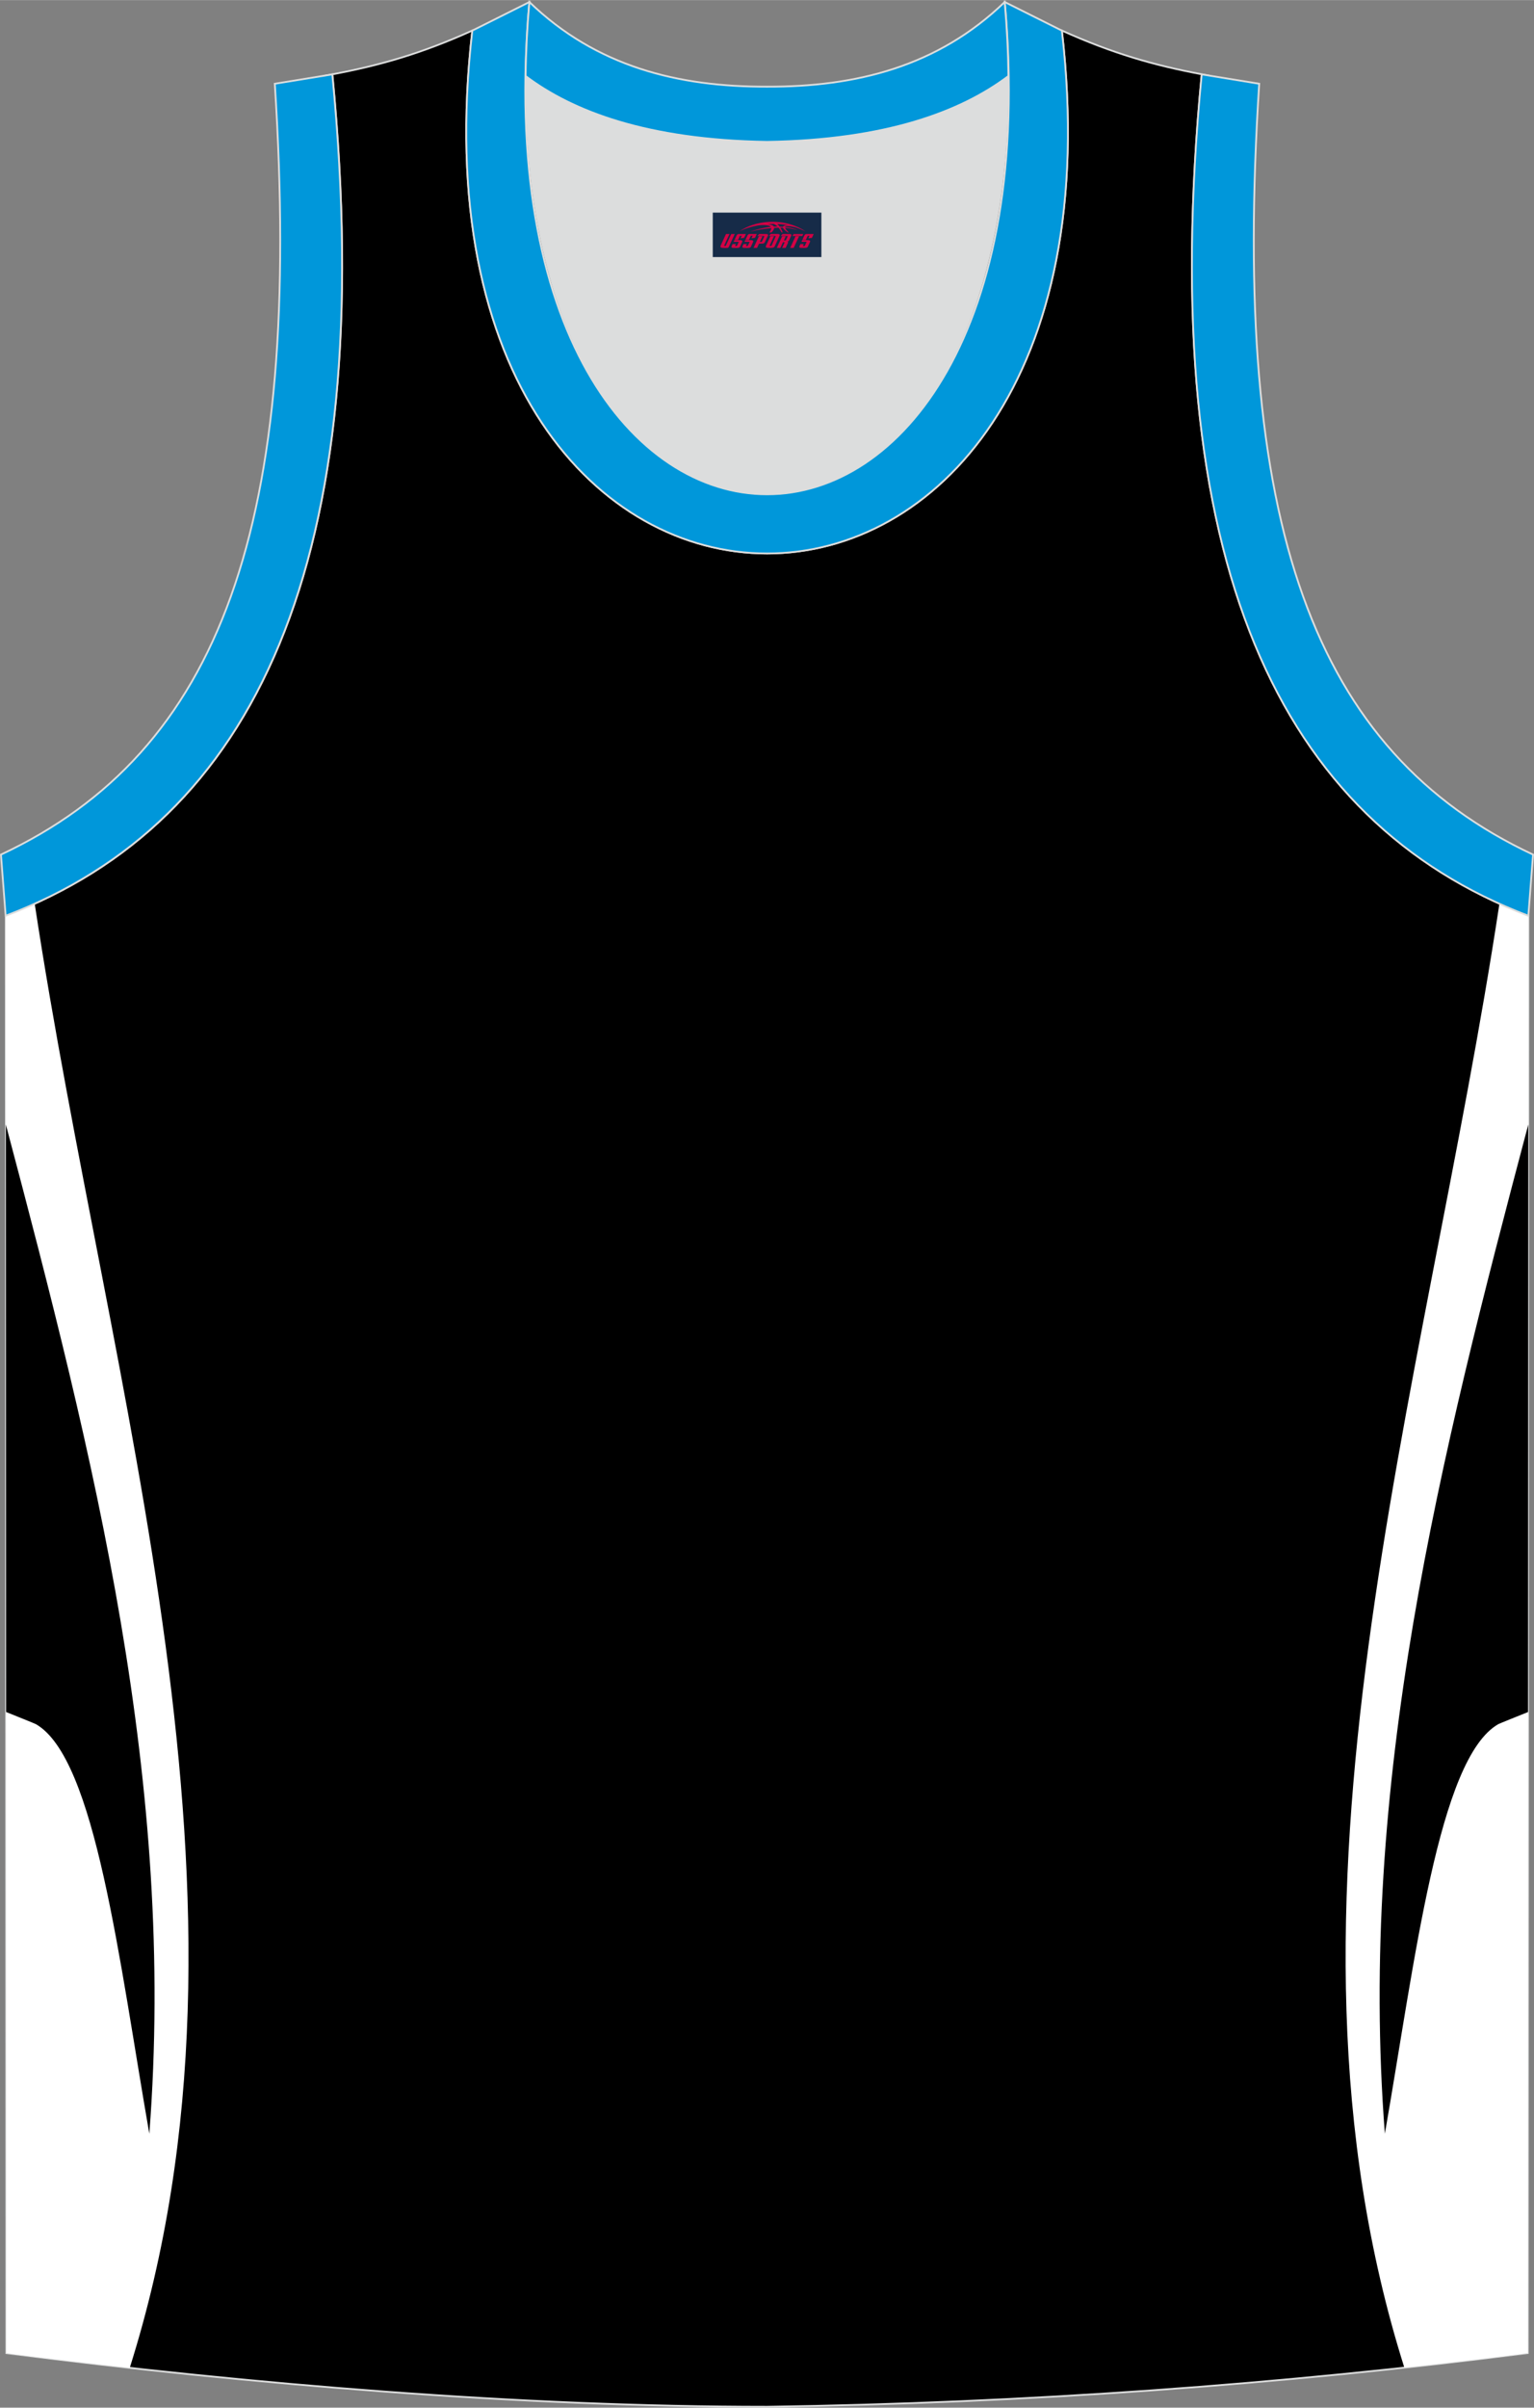
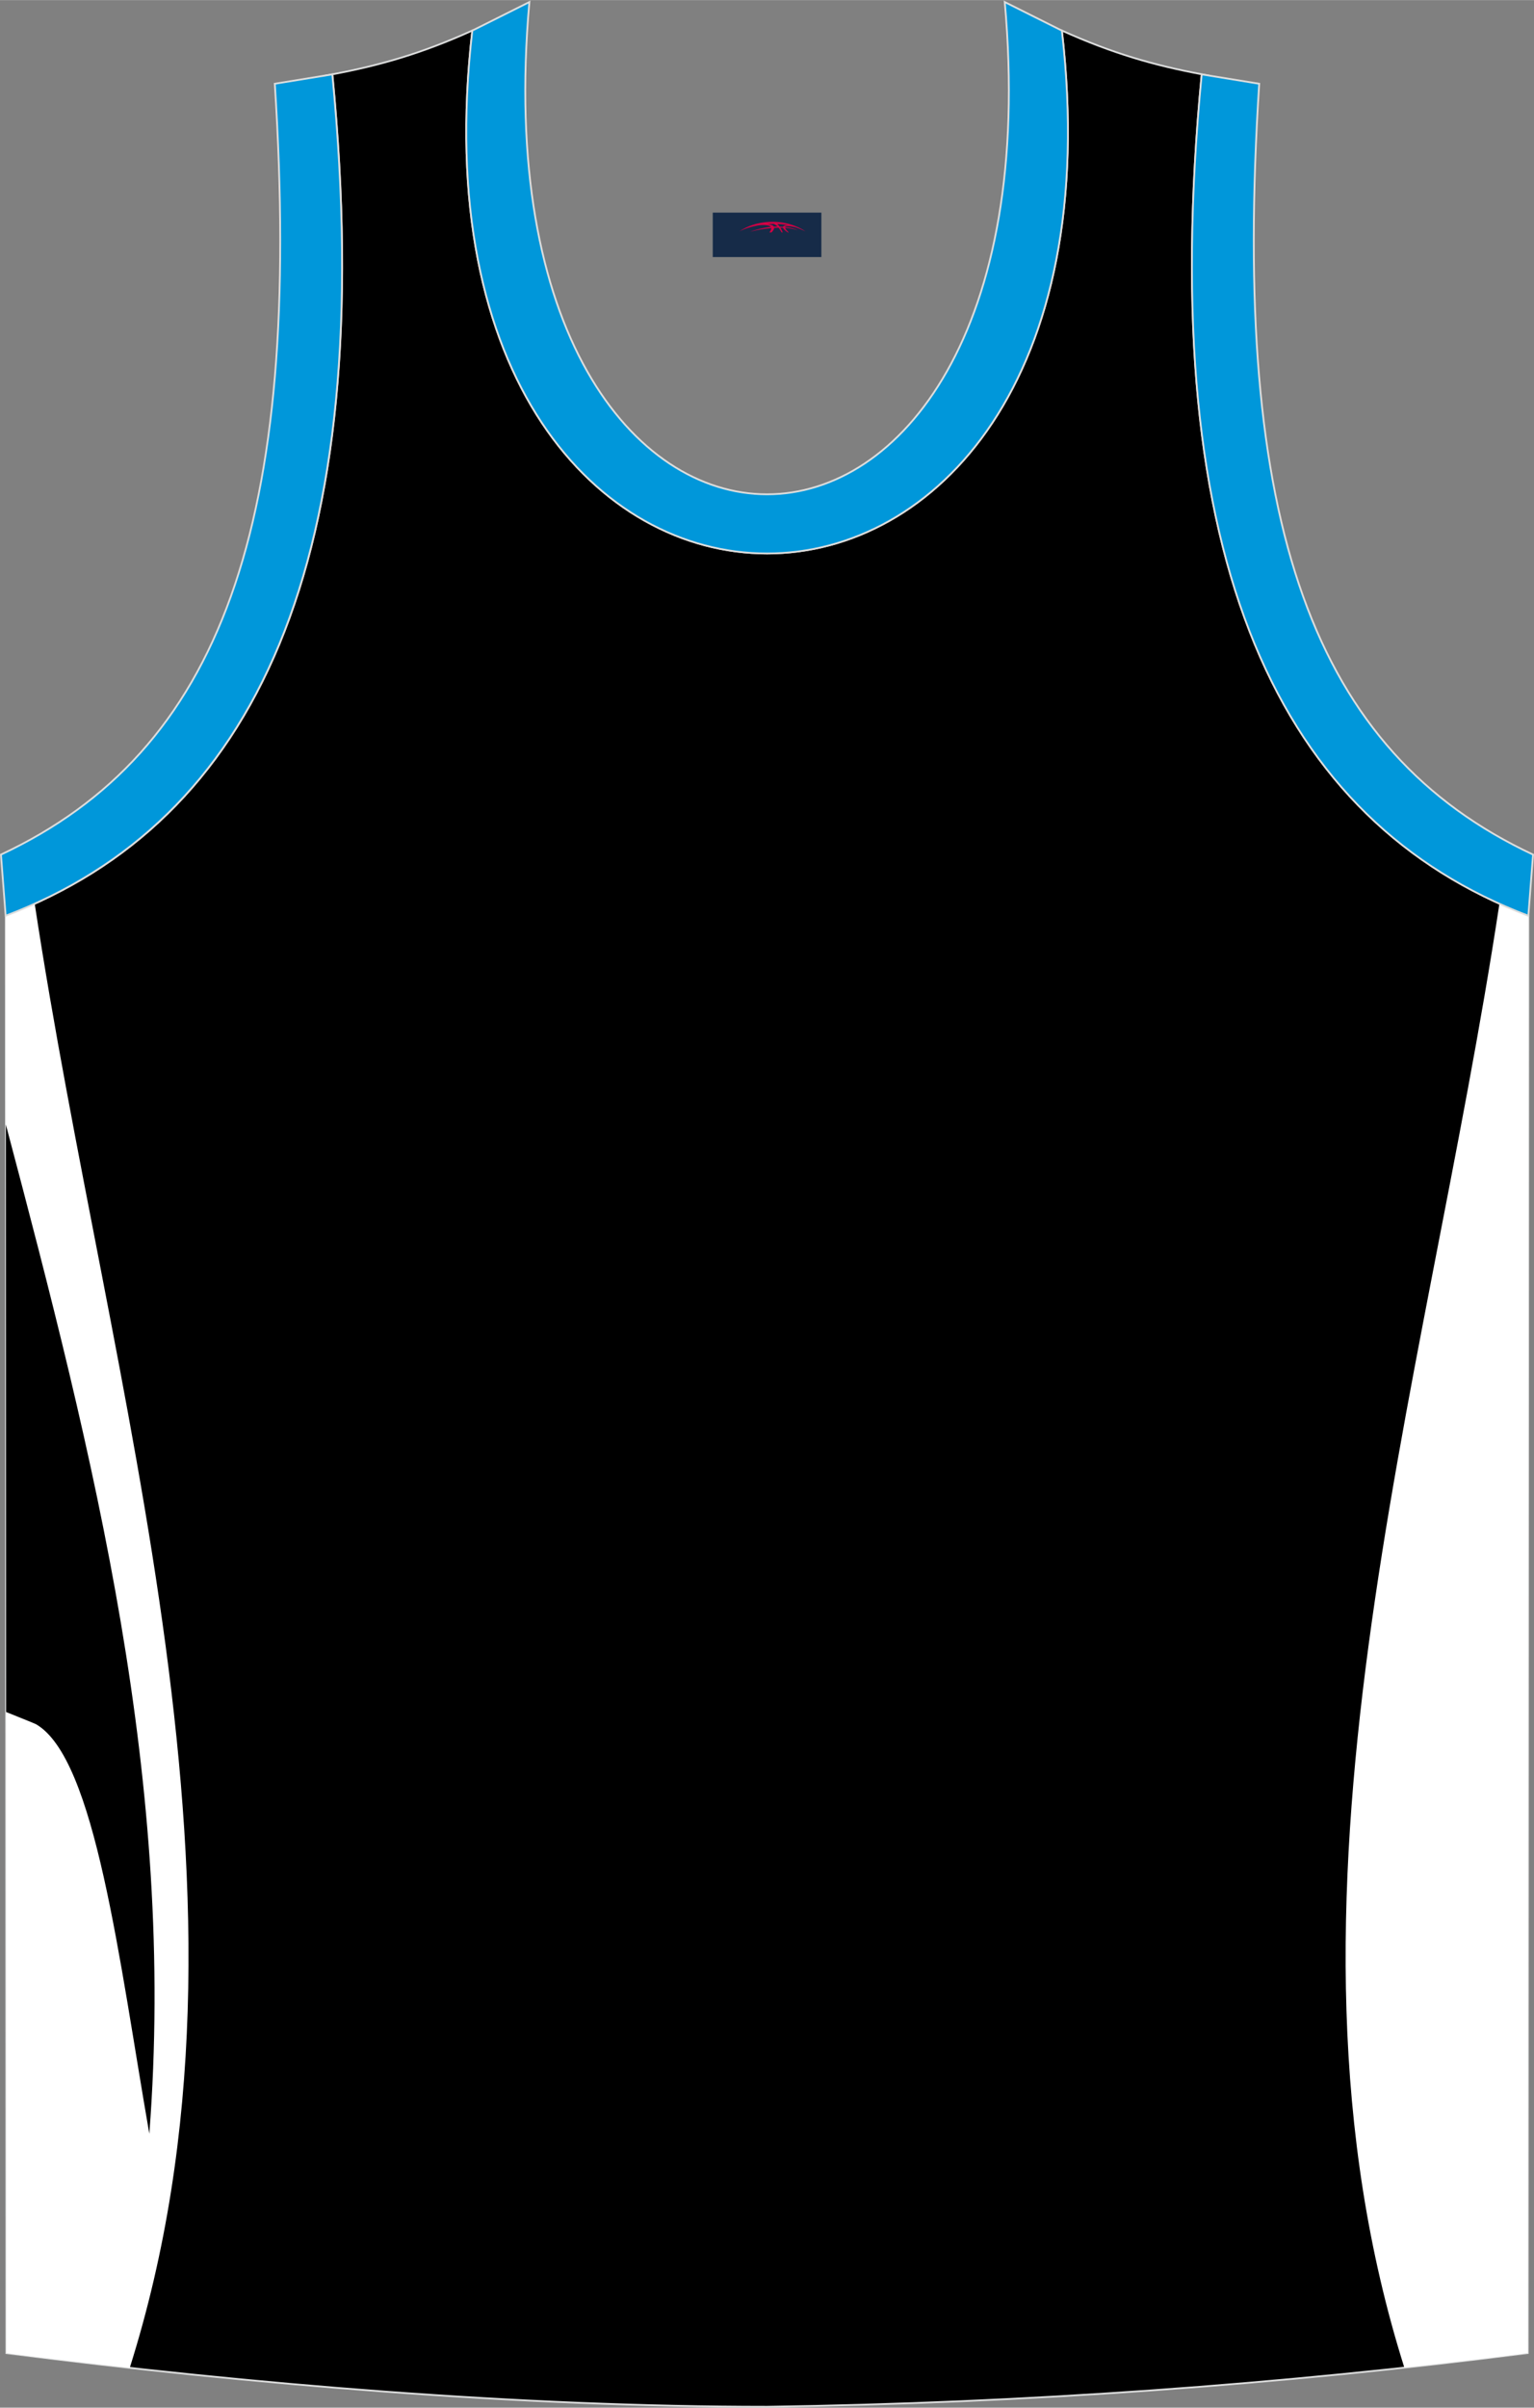
<svg xmlns="http://www.w3.org/2000/svg" version="1.1" id="图层_1" x="0px" y="0px" width="338.74px" height="531.5px" viewBox="0 0 339.01 531.88" enable-background="new 0 0 339.01 531.88" xml:space="preserve">
  <rect x="0" y="0" width="339.01" height="531.88" fill="#808080" stroke="none" />
  <g>
    <path fill-rule="evenodd" clip-rule="evenodd" stroke="#DCDDDD" stroke-width="0.4" stroke-miterlimit="22.926" d="M169.49,531.68   c0.02,0,0.03,0,0.05,0H169.49L169.49,531.68L169.49,531.68L169.49,531.68z M169.54,531.68c57.38-0.83,113.33-4.88,168.09-11.86   l0.14-317.55c-54.53-20.78-82.66-77.25-72.19-185.88h0.02c-10.65-2-19.74-4.62-30.93-9.66c17.79,154.02-148.08,154.02-130.29,0   c-11.19,5.05-20.29,7.67-30.94,9.67h0.02C83.93,125.04,55.81,181.5,1.27,202.29l0.14,317.55   C55.72,526.75,114.83,531.68,169.54,531.68z" />
    <g>
      <path fill-rule="evenodd" clip-rule="evenodd" fill="#FFFFFF" d="M7.67,199.62c16.51,108.99,53.62,220.2,21,323.47    c-9.19-1.02-18.29-2.11-27.25-3.25L1.27,202.29C3.45,201.46,5.58,200.56,7.67,199.62z" />
      <path fill-rule="evenodd" clip-rule="evenodd" d="M1.29,248.4C20.86,322.2,38.96,393.96,33,471.36    c-6.65-38.11-11.86-82.89-25.06-90.48c-0.21-0.12-4.71-1.93-6.58-2.68L1.29,248.4z" />
      <path fill-rule="evenodd" clip-rule="evenodd" fill="#FFFFFF" d="M331.37,199.61c-16.51,108.97-53.61,220.17-21.01,323.43    c9.12-0.99,18.21-2.07,27.27-3.22l0.14-317.55C335.59,201.45,333.46,200.56,331.37,199.61z" />
-       <path fill-rule="evenodd" clip-rule="evenodd" d="M337.75,248.4c-19.56,73.8-37.66,145.57-31.7,222.96    c6.65-38.11,11.86-82.89,25.06-90.48c0.21-0.12,4.71-1.93,6.58-2.68L337.75,248.4z" />
    </g>
-     <path fill-rule="evenodd" clip-rule="evenodd" fill="#DCDDDD" d="M169.51,31.32c26.46-0.42,42.92-6.7,53.29-14.5   c0.02-0.06,0.03-0.12,0.05-0.17c1.15,124.08-107.83,124.08-106.68,0c0.02,0.06,0.03,0.12,0.05,0.18   C126.6,24.62,143.06,30.9,169.51,31.32z" />
-     <path fill-rule="evenodd" clip-rule="evenodd" fill="#0097DA" stroke="#DCDDDD" stroke-width="0.4" stroke-miterlimit="22.926" d="   M1.25,202.29c54.53-20.78,82.66-77.25,72.19-185.88l-12.71,2.07c6.3,97.69-12.01,147.55-60.52,170.3L1.25,202.29z" />
+     <path fill-rule="evenodd" clip-rule="evenodd" fill="#0097DA" stroke="#DCDDDD" stroke-width="0.4" stroke-miterlimit="22.926" d="   M1.25,202.29c54.53-20.78,82.66-77.25,72.19-185.88l-12.71,2.07c6.3,97.69-12.01,147.55-60.52,170.3z" />
    <path fill-rule="evenodd" clip-rule="evenodd" fill="#0097DA" stroke="#DCDDDD" stroke-width="0.4" stroke-miterlimit="22.926" d="   M116.99,0.43c-12.98,145,118.03,145,105.06,0l12.62,6.31c17.79,154.02-148.08,154.02-130.29,0L116.99,0.43z" />
-     <path fill-rule="evenodd" clip-rule="evenodd" fill="#0097DA" stroke="#DCDDDD" stroke-width="0.4" stroke-miterlimit="22.926" d="   M116.99,0.43c14.82,14.3,32.93,18.75,52.52,18.7c19.61,0.05,37.7-4.4,52.52-18.7c0.5,5.62,0.77,11.02,0.82,16.2   c-0.02,0.06-0.03,0.13-0.05,0.19c-10.37,7.79-26.84,14.08-53.29,14.5c-26.46-0.42-42.92-6.7-53.29-14.5   c-0.02-0.06-0.03-0.13-0.05-0.19C116.22,11.45,116.49,6.06,116.99,0.43z" />
    <path fill-rule="evenodd" clip-rule="evenodd" fill="#0097DA" stroke="#DCDDDD" stroke-width="0.4" stroke-miterlimit="22.926" d="   M337.76,202.29c-54.53-20.78-82.66-77.25-72.19-185.88l12.71,2.07c-6.3,97.69,12.01,147.55,60.52,170.3L337.76,202.29z" />
  </g>
  <g id="tag_logo">
    <rect y="46.95" fill="#162B48" width="24" height="9.818" x="157.52" />
    <g>
      <path fill="#D30044" d="M173.48,50.14l0.005-0.011c0.131-0.311,1.085-0.262,2.351,0.071c0.715,0.24,1.44,0.54,2.193,0.9    c-0.218-0.147-0.447-0.289-0.682-0.42l0.011,0.005l-0.011-0.005c-1.478-0.845-3.218-1.418-5.1-1.62    c-1.282-0.115-1.658-0.082-2.411-0.055c-2.449,0.142-4.68,0.905-6.458,2.095c1.26-0.638,2.722-1.075,4.195-1.336    c1.467-0.18,2.476-0.033,2.771,0.344c-1.691,0.175-3.469,0.633-4.555,1.075c1.156-0.338,2.967-0.665,4.647-0.813    c0.016,0.251-0.115,0.567-0.415,0.96h0.475c0.376-0.382,0.584-0.725,0.595-1.004c0.333-0.022,0.66-0.033,0.971-0.033    C172.31,50.58,172.52,50.93,172.72,51.32h0.262c-0.125-0.344-0.295-0.687-0.518-1.036c0.207,0,0.393,0.005,0.567,0.011    c0.104,0.267,0.496,0.66,1.058,1.025h0.245c-0.442-0.365-0.753-0.753-0.835-1.004c1.047,0.065,1.696,0.224,2.885,0.513    C175.3,50.4,174.56,50.23,173.48,50.14z M171.04,50.05c-0.164-0.295-0.655-0.485-1.402-0.551    c0.464-0.033,0.922-0.055,1.364-0.055c0.311,0.147,0.589,0.344,0.84,0.589C171.58,50.03,171.31,50.04,171.04,50.05z M173.02,50.1c-0.224-0.016-0.458-0.027-0.715-0.044c-0.147-0.202-0.311-0.398-0.502-0.6c0.082,0,0.164,0.005,0.24,0.011    c0.72,0.033,1.429,0.125,2.138,0.273C173.51,49.7,173.13,49.86,173.02,50.1z" />
-       <path fill="#D30044" d="M160.44,51.68L159.27,54.23C159.09,54.6,159.36,54.74,159.84,54.74l0.873,0.005    c0.115,0,0.251-0.049,0.327-0.175l1.342-2.891H161.6L160.38,54.31H160.21c-0.147,0-0.185-0.033-0.147-0.125l1.156-2.504H160.44L160.44,51.68z M162.3,53.03h1.271c0.36,0,0.584,0.125,0.442,0.425L163.54,54.49C163.44,54.71,163.17,54.74,162.94,54.74H162.02c-0.267,0-0.442-0.136-0.349-0.333l0.235-0.513h0.742L162.47,54.27C162.45,54.32,162.49,54.33,162.55,54.33h0.18    c0.082,0,0.125-0.016,0.147-0.071l0.376-0.813c0.011-0.022,0.011-0.044-0.055-0.044H162.13L162.3,53.03L162.3,53.03z M163.12,52.96h-0.78l0.475-1.025c0.098-0.218,0.338-0.256,0.578-0.256H164.84L164.45,52.52L163.67,52.64l0.262-0.562H163.64c-0.082,0-0.12,0.016-0.147,0.071L163.12,52.96L163.12,52.96z M164.71,53.03L164.54,53.4h1.069c0.06,0,0.06,0.016,0.049,0.044    L165.28,54.26C165.26,54.31,165.22,54.33,165.14,54.33H164.96c-0.055,0-0.104-0.011-0.082-0.06l0.175-0.376H164.31L164.08,54.41C163.98,54.6,164.16,54.74,164.43,54.74h0.916c0.24,0,0.502-0.033,0.605-0.251l0.475-1.031c0.142-0.3-0.082-0.425-0.442-0.425H164.71L164.71,53.03z M165.52,52.96l0.371-0.818c0.022-0.055,0.06-0.071,0.147-0.071h0.295L166.07,52.63l0.791-0.115l0.387-0.845H165.8c-0.24,0-0.48,0.038-0.578,0.256L164.75,52.96L165.52,52.96L165.52,52.96z M167.92,53.42h0.278c0.087,0,0.153-0.022,0.202-0.115    l0.496-1.075c0.033-0.076-0.011-0.12-0.125-0.12H167.37l0.431-0.431h1.522c0.355,0,0.485,0.153,0.393,0.355l-0.676,1.445    c-0.06,0.125-0.175,0.333-0.644,0.327l-0.649-0.005L167.31,54.74H166.53l1.178-2.558h0.785L167.92,53.42L167.92,53.42z     M170.51,54.23c-0.022,0.049-0.06,0.076-0.142,0.076h-0.191c-0.082,0-0.109-0.027-0.082-0.076l0.944-2.051h-0.785l-0.987,2.138    c-0.125,0.273,0.115,0.415,0.453,0.415h0.72c0.327,0,0.649-0.071,0.769-0.322l1.085-2.384c0.093-0.202-0.06-0.355-0.415-0.355    h-1.533l-0.431,0.431h1.38c0.115,0,0.164,0.033,0.131,0.104L170.51,54.23L170.51,54.23z M173.23,53.1h0.278    c0.087,0,0.158-0.022,0.202-0.115l0.344-0.753c0.033-0.076-0.011-0.12-0.125-0.12h-1.402l0.425-0.431h1.527    c0.355,0,0.485,0.153,0.393,0.355l-0.529,1.124c-0.044,0.093-0.147,0.18-0.393,0.18c0.224,0.011,0.256,0.158,0.175,0.327    l-0.496,1.075h-0.785l0.54-1.167c0.022-0.055-0.005-0.087-0.104-0.087h-0.235L172.46,54.74h-0.785l1.178-2.558h0.785L173.23,53.1L173.23,53.1z M175.8,52.19L174.62,54.74h0.785l1.184-2.558H175.8L175.8,52.19z M177.31,52.12l0.202-0.431h-2.1l-0.295,0.431    H177.31L177.31,52.12z M177.29,53.03h1.271c0.36,0,0.584,0.125,0.442,0.425l-0.475,1.031c-0.104,0.218-0.371,0.251-0.605,0.251    h-0.916c-0.267,0-0.442-0.136-0.349-0.333l0.235-0.513h0.742L177.46,54.27c-0.022,0.049,0.022,0.06,0.082,0.06h0.18    c0.082,0,0.125-0.016,0.147-0.071l0.376-0.813c0.011-0.022,0.011-0.044-0.049-0.044h-1.069L177.29,53.03L177.29,53.03z     M178.1,52.96H177.32l0.475-1.025c0.098-0.218,0.338-0.256,0.578-0.256h1.451l-0.387,0.845l-0.791,0.115l0.262-0.562h-0.295    c-0.082,0-0.12,0.016-0.147,0.071L178.1,52.96z" />
    </g>
  </g>
</svg>